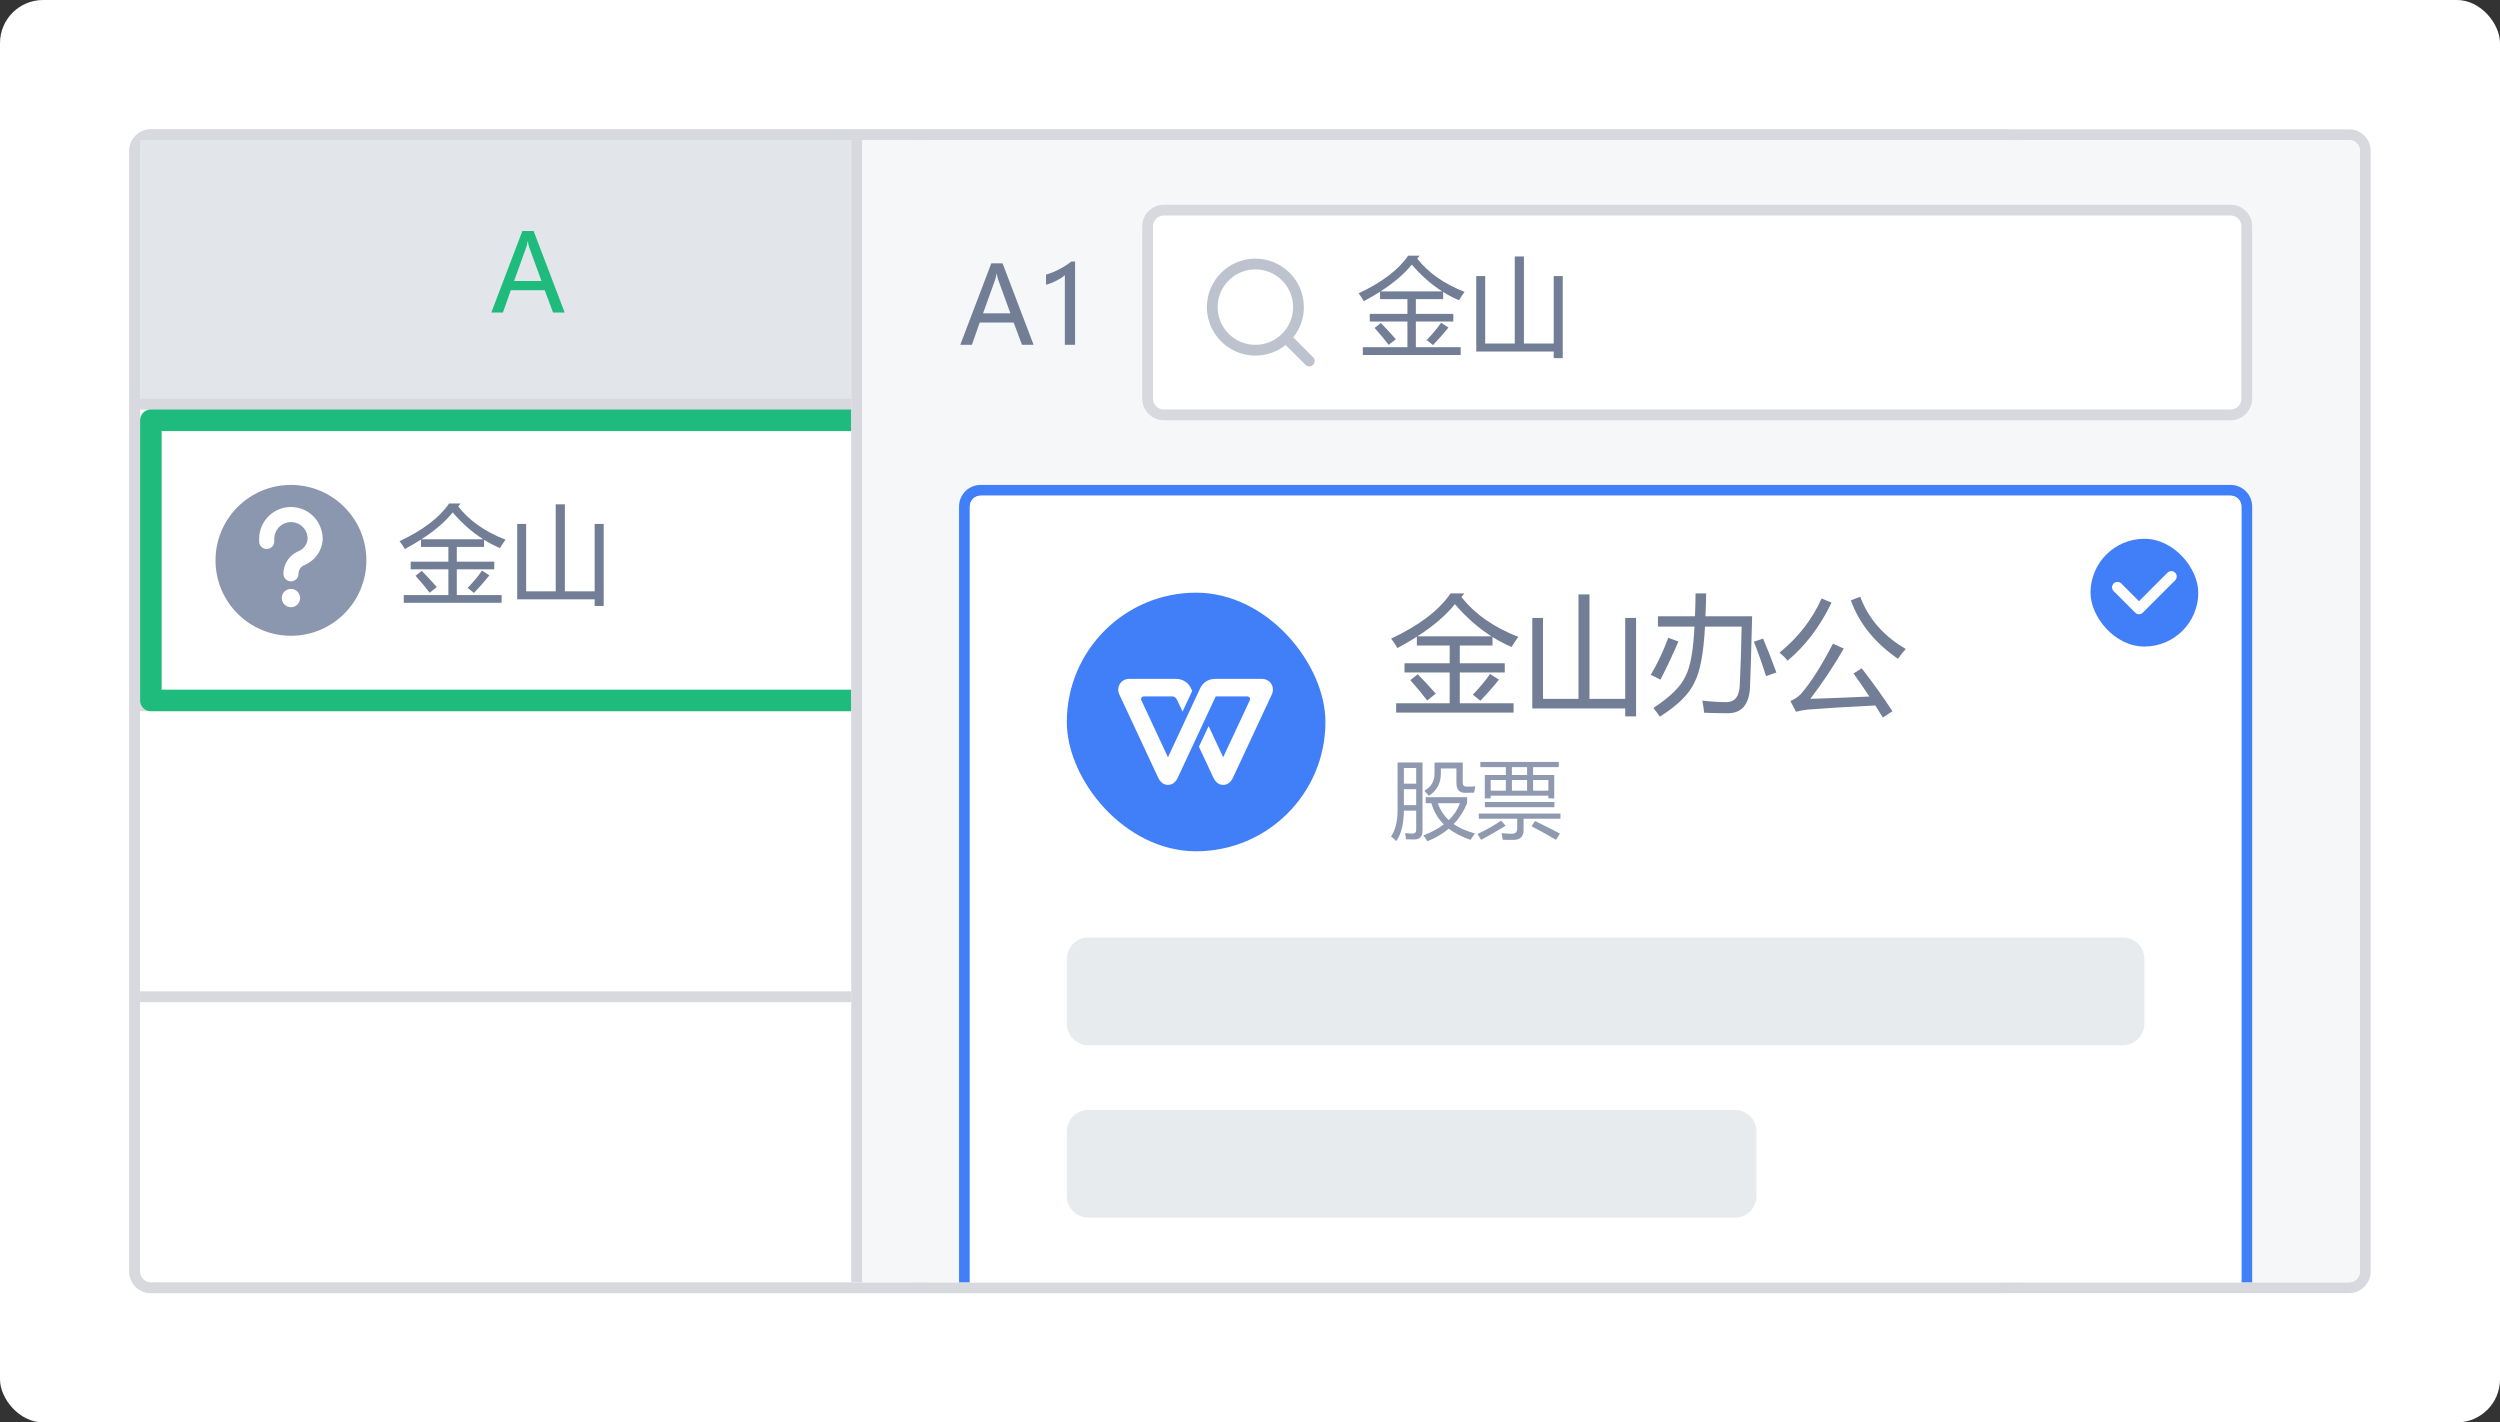
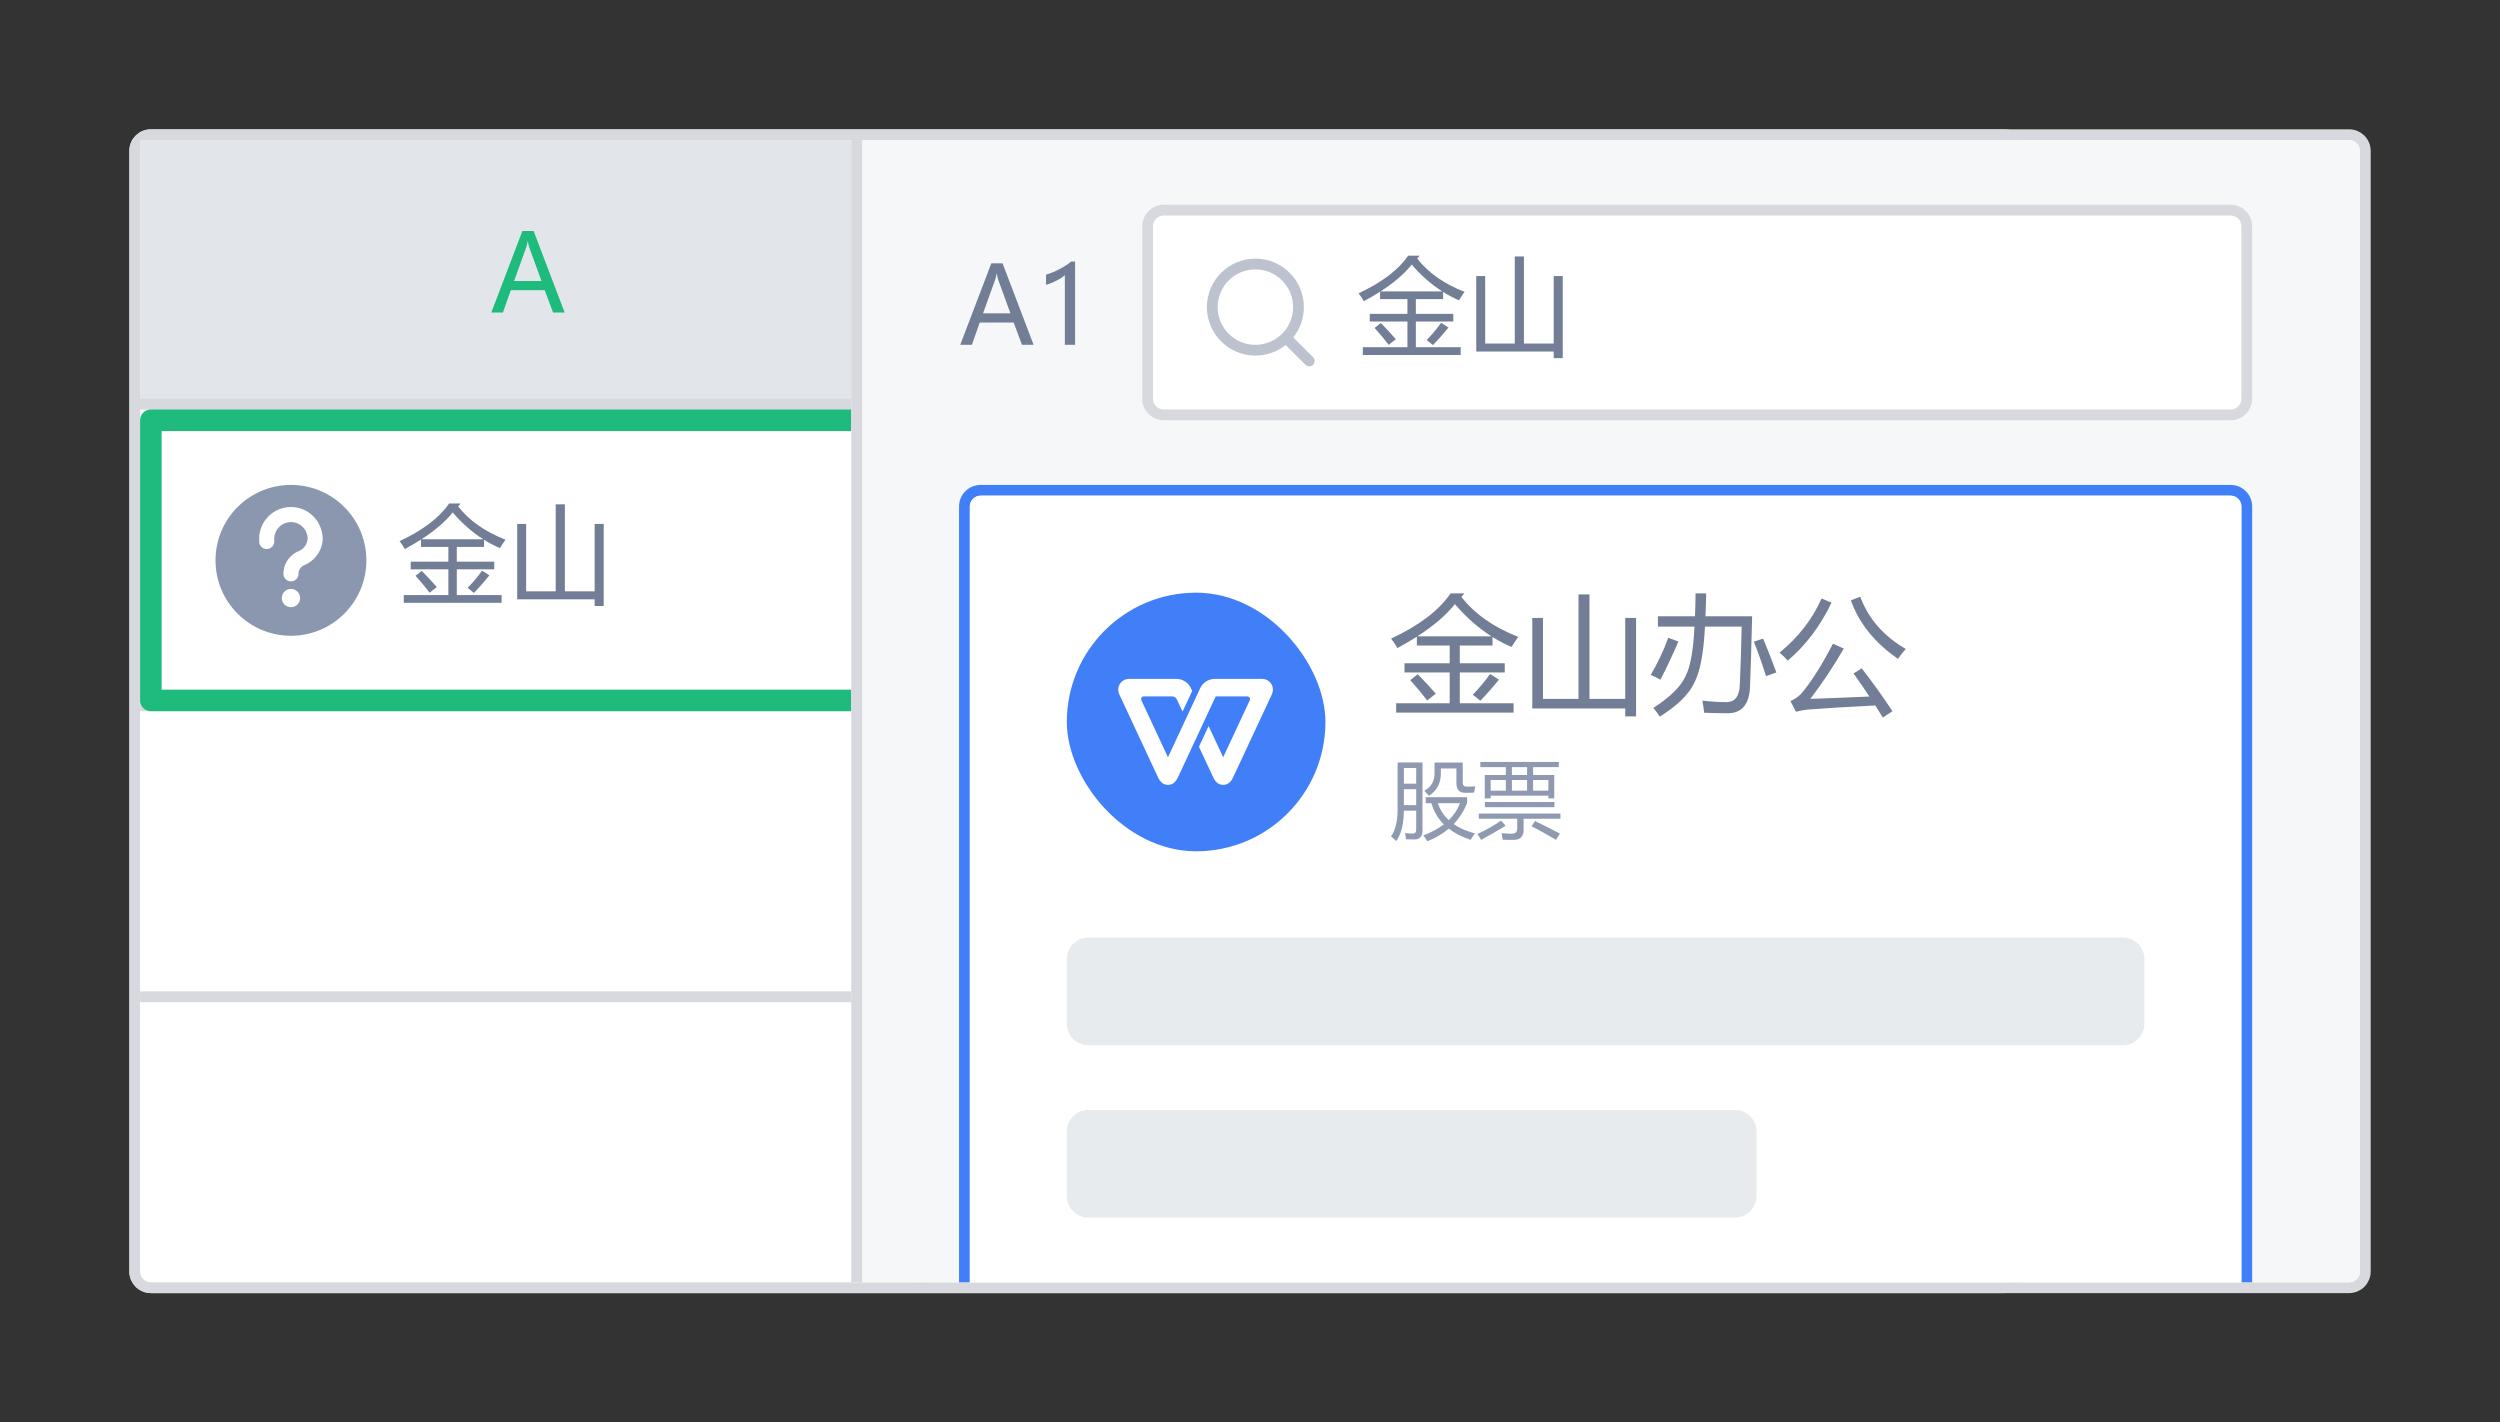
<svg xmlns="http://www.w3.org/2000/svg" width="232px" height="132px" viewBox="0 0 232 132" version="1.1">
  <rect x="0" y="0" width="232" height="132" fill="#333333" stroke="none" />
  <title>配图05</title>
  <defs>
    <linearGradient x1="50%" y1="89.177%" x2="50%" y2="3.363%" id="linearGradient-1">
      <stop stop-color="#FF5100" offset="0%" />
      <stop stop-color="#FF1522" offset="100%" />
    </linearGradient>
    <linearGradient x1="50%" y1="89.177%" x2="50%" y2="3.363%" id="linearGradient-2">
      <stop stop-color="#FFFFFF" offset="0%" />
      <stop stop-color="#FFFFFF" offset="100%" />
    </linearGradient>
  </defs>
  <g id="页面-1" stroke="none" stroke-width="1" fill="none" fill-rule="evenodd">
    <g id="金融函数" transform="translate(-1371, -1520)">
      <g id="在表格中可以获取股票、企业、基金、地域类-+-这些数据会链接到在线数据源，附带大量有趣-+-编组-16-+-编组-10-蒙版" transform="translate(1357, 612)">
        <g id="编组-16" transform="translate(12, 138)">
          <g id="编组-15" transform="translate(2, 728)">
            <g id="编组" transform="translate(0, 42)">
-               <rect id="矩形" fill="#FFFFFF" x="0" y="0" width="232" height="132" rx="4" />
              <path d="M218,12.5 C218.414,12.5 218.789,12.668 219.061,12.939 C219.332,13.211 219.5,13.586 219.5,14 L219.5,14 L219.5,118 C219.5,118.414 219.332,118.789 219.061,119.061 C218.789,119.332 218.414,119.5 218,119.5 L218,119.5 L14,119.5 C13.586,119.5 13.211,119.332 12.939,119.061 C12.668,118.789 12.5,118.414 12.5,118 L12.5,118 L12.5,14 C12.5,13.586 12.668,13.211 12.939,12.939 C13.211,12.668 13.586,12.5 14,12.5 L14,12.5 L218,12.5 Z" id="矩形" stroke="#D7D9DE" fill="#FFFFFF" />
              <g id="编组备份" transform="translate(12, 12)">
                <path d="M174,0.5 C174.414,0.5 174.789,0.668 175.061,0.939 C175.332,1.211 175.5,1.586 175.5,2 L175.5,2 L175.5,106 C175.5,106.414 175.332,106.789 175.061,107.061 C174.789,107.332 174.414,107.5 174,107.5 L174,107.5 L2,107.5 C1.586,107.5 1.211,107.332 0.939,107.061 C0.668,106.789 0.5,106.414 0.5,106 L0.5,106 L0.5,2 C0.5,1.586 0.668,1.211 0.939,0.939 C1.211,0.668 1.586,0.5 2,0.5 L2,0.5 Z" id="矩形" stroke="#D7D9DE" fill="#FFFFFF" />
                <path d="M1,1 L174,1 C174.552,1 175,1.448 175,2 L175,26 L175,26 L1,26 L1,1 Z" id="矩形" fill="#F5F7F9" />
                <polygon id="矩形" fill-opacity="0.4" fill="#C6CED6" points="1 1 73 1 73 26 1 26" />
                <path d="M34.673,17 L35.401,14.93 L38.55,14.93 L39.322,17 L40.401,17 L37.52,9.437 L36.475,9.437 L33.594,17 L34.673,17 Z M38.248,14.075 L35.708,14.075 L36.841,10.931 C36.887,10.807 36.928,10.631 36.963,10.403 L36.963,10.403 L36.988,10.403 C37.03,10.654 37.069,10.83 37.105,10.931 L37.105,10.931 L38.248,14.075 Z" id="A" fill="#1FBB7D" fill-rule="nonzero" />
                <path d="M34.551,43.942 L34.551,43.22 L30.391,43.22 L30.391,40.837 L33.867,40.837 L33.867,40.124 L30.391,40.124 L30.391,38.757 L32.92,38.757 L32.92,38.093 C33.395,38.392 33.887,38.649 34.395,38.864 C34.564,38.591 34.736,38.33 34.912,38.083 C33.018,37.347 31.553,36.319 30.518,34.997 L30.518,34.997 L30.742,34.724 L29.678,34.724 C28.779,36.039 27.246,37.204 25.078,38.22 C25.267,38.461 25.43,38.705 25.566,38.952 C26.107,38.659 26.608,38.366 27.07,38.073 L27.07,38.073 L27.07,38.757 L29.609,38.757 L29.609,40.124 L26.113,40.124 L26.113,40.837 L29.609,40.837 L29.609,43.22 L25.469,43.22 L25.469,43.942 L34.551,43.942 Z M32.842,38.044 L27.109,38.044 C28.372,37.23 29.339,36.4 30.01,35.554 C30.882,36.569 31.826,37.399 32.842,38.044 L32.842,38.044 Z M31.982,43.024 C32.484,42.504 32.962,41.96 33.418,41.394 L33.418,41.394 L32.734,40.954 C32.37,41.475 31.924,42.009 31.396,42.556 L31.396,42.556 L31.982,43.024 Z M27.871,43.005 L28.535,42.478 C28.079,41.957 27.614,41.455 27.139,40.974 L27.139,40.974 L26.562,41.433 C27.044,41.966 27.48,42.491 27.871,43.005 L27.871,43.005 Z M44.023,44.235 L44.023,36.618 L43.184,36.618 L43.184,42.878 L40.42,42.878 L40.42,34.802 L39.57,34.802 L39.57,42.878 L36.826,42.878 L36.826,36.618 L35.996,36.618 L35.996,43.62 L43.184,43.62 L43.184,44.235 L44.023,44.235 Z" id="金山" fill="#727E96" fill-rule="nonzero" />
                <g id="编组" transform="translate(7, 32)">
                  <rect id="#16备份" x="0" y="0" width="16" height="16" />
                  <path d="M8,1 C11.866,1 15,4.134 15,8 C15,11.866 11.866,15 8,15 C4.134,15 1,11.866 1,8 C1,4.134 4.134,1 8,1 Z M8,10.65 C7.531,10.65 7.15,11.031 7.15,11.5 C7.15,11.969 7.531,12.35 8,12.35 C8.469,12.35 8.85,11.969 8.85,11.5 C8.85,11.031 8.469,10.65 8,10.65 Z M8,3.05 C6.371,3.05 5.05,4.371 5.05,6 L5.05,6 L5.05,6.25 L5.056,6.345 C5.103,6.687 5.396,6.95 5.75,6.95 C6.137,6.95 6.45,6.637 6.45,6.25 L6.45,6.25 L6.45,6 L6.456,5.859 C6.528,5.069 7.192,4.45 8,4.45 C8.856,4.45 9.55,5.144 9.55,6 L9.55,6 L9.547,6.012 L9.528,6.154 C9.448,6.573 9.172,6.933 8.78,7.115 L8.78,7.115 L8.612,7.194 L8.455,7.274 C7.746,7.673 7.3,8.427 7.3,9.25 C7.3,9.637 7.613,9.95 8,9.95 C8.387,9.95 8.7,9.637 8.7,9.25 C8.7,8.912 8.896,8.605 9.202,8.463 L9.202,8.463 L9.37,8.385 L9.534,8.302 C10.336,7.861 10.869,7.044 10.942,6.124 L10.942,6.124 L10.948,6.056 L10.943,5.877 C10.855,4.278 9.571,3.05 8,3.05 Z" id="形状结合" fill="#8B97AF" fill-rule="nonzero" />
                </g>
                <rect id="矩形备份-2" fill="#D7D9DE" x="73" y="1" width="1" height="106" />
                <polygon id="矩形" fill="#D7D9DE" points="1 25 175 25 175 26 1 26" />
                <polygon id="矩形备份-3" fill="#D7D9DE" points="1 53 175 53 175 54 1 54" />
                <polygon id="矩形备份-5" fill="#D7D9DE" points="1 80 175 80 175 81 1 81" />
                <polygon id="矩形" stroke="#1FBB7D" stroke-width="2" stroke-linejoin="round" points="2 27 72 27 72 53 2 53" />
                <rect id="矩形" stroke="#FFFFFF" fill="#1FBB7D" x="69.5" y="50.5" width="5" height="5" rx="1" />
              </g>
              <g id="编组-5" transform="translate(79, 13)">
                <path d="M0,0 L139,0 C139.552,-1.01453063e-16 140,0.448 140,1 L140,105 C140,105.552 139.552,106 139,106 L0,106 L0,106 L0,0 Z" id="矩形" fill="#F5F7F9" />
                <g id="编组" transform="translate(10, 6)">
                  <g id="编组-6" transform="translate(17, 0)">
                    <path d="M101,0.5 C101.414,0.5 101.789,0.668 102.061,0.939 C102.332,1.211 102.5,1.586 102.5,2 L102.5,2 L102.5,18 C102.5,18.414 102.332,18.789 102.061,19.061 C101.789,19.332 101.414,19.5 101,19.5 L101,19.5 L2,19.5 C1.586,19.5 1.211,19.332 0.939,19.061 C0.668,18.789 0.5,18.414 0.5,18 L0.5,18 L0.5,2 C0.5,1.586 0.668,1.211 0.939,0.939 C1.211,0.668 1.586,0.5 2,0.5 L2,0.5 Z" id="矩形" stroke="#D7D9DE" fill="#FFFFFF" />
                    <path d="M29.551,13.942 L29.551,13.22 L25.391,13.22 L25.391,10.837 L28.867,10.837 L28.867,10.124 L25.391,10.124 L25.391,8.757 L27.92,8.757 L27.92,8.093 C28.395,8.392 28.887,8.649 29.395,8.864 C29.564,8.591 29.736,8.33 29.912,8.083 C28.018,7.347 26.553,6.319 25.518,4.997 L25.518,4.997 L25.742,4.724 L24.678,4.724 C23.779,6.039 22.246,7.204 20.078,8.22 C20.267,8.461 20.43,8.705 20.566,8.952 C21.107,8.659 21.608,8.366 22.07,8.073 L22.07,8.073 L22.07,8.757 L24.609,8.757 L24.609,10.124 L21.113,10.124 L21.113,10.837 L24.609,10.837 L24.609,13.22 L20.469,13.22 L20.469,13.942 L29.551,13.942 Z M27.842,8.044 L22.109,8.044 C23.372,7.23 24.339,6.4 25.01,5.554 C25.882,6.569 26.826,7.399 27.842,8.044 L27.842,8.044 Z M26.982,13.024 C27.484,12.504 27.962,11.96 28.418,11.394 L28.418,11.394 L27.734,10.954 C27.37,11.475 26.924,12.009 26.396,12.556 L26.396,12.556 L26.982,13.024 Z M22.871,13.005 L23.535,12.478 C23.079,11.957 22.614,11.455 22.139,10.974 L22.139,10.974 L21.562,11.433 C22.044,11.966 22.48,12.491 22.871,13.005 L22.871,13.005 Z M39.023,14.235 L39.023,6.618 L38.184,6.618 L38.184,12.878 L35.42,12.878 L35.42,4.802 L34.57,4.802 L34.57,12.878 L31.826,12.878 L31.826,6.618 L30.996,6.618 L30.996,13.62 L38.184,13.62 L38.184,14.235 L39.023,14.235 Z" id="金山" fill="#727E96" fill-rule="nonzero" />
                    <path d="M10.5,5 C12.985,5 15,7.015 15,9.5 C15,10.562 14.632,11.539 14.016,12.309 L15.854,14.146 C16.049,14.342 16.049,14.658 15.854,14.854 C15.68,15.027 15.411,15.046 15.216,14.911 L15.146,14.854 L13.309,13.016 C12.539,13.632 11.562,14 10.5,14 C8.015,14 6,11.985 6,9.5 C6,7.015 8.015,5 10.5,5 Z M10.5,6 C8.567,6 7,7.567 7,9.5 C7,11.433 8.567,13 10.5,13 C12.433,13 14,11.433 14,9.5 C14,7.567 12.433,6 10.5,6 Z" id="形状结合" fill="#A2AABA" opacity="0.7" />
                  </g>
                  <path d="M1.191,13 L1.919,10.93 L5.068,10.93 L5.84,13 L6.919,13 L4.038,5.437 L2.993,5.437 L0.112,13 L1.191,13 Z M4.766,10.075 L2.227,10.075 L3.359,6.931 C3.405,6.807 3.446,6.631 3.481,6.403 L3.481,6.403 L3.506,6.403 C3.548,6.654 3.587,6.83 3.623,6.931 L3.623,6.931 L4.766,10.075 Z M10.767,13 L10.767,5.271 L10.405,5.271 C10.161,5.485 9.811,5.714 9.355,5.957 C8.9,6.199 8.472,6.376 8.071,6.486 L8.071,6.486 L8.071,7.424 C8.374,7.349 8.704,7.219 9.06,7.033 C9.417,6.848 9.67,6.68 9.819,6.53 L9.819,6.53 L9.819,13 L10.767,13 Z" id="A1" fill="#727E96" fill-rule="nonzero" />
                </g>
                <g id="编组备份" transform="translate(10, 32)">
                  <path d="M118,0 C119.105,0 120,0.895 120,2 L120,74 L0,74 L0,2 C0,0.895 0.895,0 2,0 L118,0 Z M118,1 L2,1 C1.487,1 1.064,1.391 1.007,1.896 L1,2.014 L1,74 L119,74 L119,2.014 C119,1.494 118.614,1.065 118.117,1.007 L118,1 Z" id="矩形" fill="#417FF9" fill-rule="nonzero" />
                  <path d="M2,1 L118,1 C118.552,1 119,1.448 119,2 L119,74 L119,74 L1,74 L1,2 C1,1.448 1.448,1 2,1 Z" id="矩形" fill="#FFFFFF" />
                  <g id="编组-4" transform="translate(105, 5)">
-                     <rect id="矩形" fill="#417FF9" x="0" y="0" width="10" height="10" rx="5" />
-                     <path d="M7.146,3.146 C7.342,2.951 7.658,2.951 7.854,3.146 C8.027,3.32 8.046,3.589 7.911,3.784 L7.854,3.854 L4.854,6.854 C4.68,7.027 4.411,7.046 4.216,6.911 L4.146,6.854 L2.146,4.854 C1.951,4.658 1.951,4.342 2.146,4.146 C2.32,3.973 2.589,3.954 2.784,4.089 L2.854,4.146 L4.5,5.793 L7.146,3.146 Z" id="路径-6" fill="#FFFFFF" fill-rule="nonzero" />
-                   </g>
+                     </g>
                  <g id="编组-3" transform="translate(10, 10)">
                    <g id="编组-2">
                      <rect id="矩形" fill="#417FF9" x="0" y="0" width="24" height="24" rx="12" />
                      <g id="编组" transform="translate(4, 5)">
                        <g id="编组" transform="translate(0, 3)">
                          <g id="编组-8备份" transform="translate(0.762, 0)">
                            <path d="M7.5,6.298 L8.397,4.377 L9.749,7.274 L12.22,1.981 C12.278,1.856 12.224,1.707 12.099,1.648 C12.066,1.633 12.03,1.625 11.993,1.625 L9.056,1.625 L5.526,9.188 C5.308,9.621 5.007,9.837 4.625,9.837 C4.243,9.837 3.943,9.621 3.726,9.188 L0.102,1.423 C-0.132,0.923 0.084,0.327 0.585,0.094 C0.717,0.032 0.862,-7.50307087e-16 1.008,0 L5.398,0 C5.981,1.07666502e-15 6.511,0.338 6.758,0.866 L6.875,1.117 L5.978,3.038 L5.453,1.914 C5.371,1.737 5.195,1.625 5,1.625 L2.382,1.625 C2.244,1.625 2.132,1.737 2.132,1.875 C2.132,1.912 2.14,1.948 2.155,1.981 L4.626,7.274 L7.617,0.866 C7.864,0.337 8.394,-1.88475363e-16 8.977,0 L13.367,0 C13.919,1.00876996e-15 14.367,0.448 14.367,1 C14.367,1.146 14.335,1.291 14.273,1.423 L10.649,9.188 C10.431,9.621 10.13,9.837 9.748,9.837 C9.366,9.837 9.066,9.621 8.849,9.188 L7.5,6.298 Z" id="形状结合" fill="url(#linearGradient-2)" />
                            <path d="M10.817,-0.002 L10.816,-0.001 L10.44,-4.54414284e-13 L10.418,0 C10.09,0.008 9.79,0.179 9.616,0.453 L9.558,0.56 L9.056,1.625 L7.845,4.218 L5.526,9.188 C5.308,9.621 5.007,9.837 4.625,9.837 C4.243,9.837 3.943,9.621 3.726,9.188 L3.459,8.615 L4.384,6.754 L4.626,7.274 L6.387,3.5 L6.387,3.499 L7.617,0.866 C7.864,0.337 8.394,-4.54602501e-13 8.977,-4.54414284e-13 L10.817,-0.002 Z" id="形状结合" />
                          </g>
                        </g>
                      </g>
                    </g>
                    <path d="M41.461,11.131 L41.461,10.264 L36.469,10.264 L36.469,7.404 L40.641,7.404 L40.641,6.549 L36.469,6.549 L36.469,4.908 L39.504,4.908 L39.504,4.111 C40.074,4.471 40.664,4.779 41.273,5.037 C41.477,4.709 41.684,4.396 41.895,4.1 C39.621,3.217 37.863,1.982 36.621,0.396 L36.621,0.396 L36.891,0.068 L35.613,0.068 C34.535,1.646 32.695,3.045 30.094,4.264 C30.32,4.553 30.516,4.846 30.68,5.143 C31.328,4.791 31.93,4.439 32.484,4.088 L32.484,4.088 L32.484,4.908 L35.531,4.908 L35.531,6.549 L31.336,6.549 L31.336,7.404 L35.531,7.404 L35.531,10.264 L30.562,10.264 L30.562,11.131 L41.461,11.131 Z M39.41,4.053 L32.531,4.053 C34.047,3.076 35.207,2.08 36.012,1.064 C37.059,2.283 38.191,3.279 39.41,4.053 L39.41,4.053 Z M38.379,10.029 C38.98,9.404 39.555,8.752 40.102,8.072 L40.102,8.072 L39.281,7.545 C38.844,8.17 38.309,8.811 37.676,9.467 L37.676,9.467 L38.379,10.029 Z M33.445,10.006 L34.242,9.373 C33.695,8.748 33.137,8.146 32.566,7.568 L32.566,7.568 L31.875,8.119 C32.453,8.76 32.977,9.389 33.445,10.006 L33.445,10.006 Z M52.828,11.482 L52.828,2.342 L51.82,2.342 L51.82,9.854 L48.504,9.854 L48.504,0.162 L47.484,0.162 L47.484,9.854 L44.191,9.854 L44.191,2.342 L43.195,2.342 L43.195,10.744 L51.82,10.744 L51.82,11.482 L52.828,11.482 Z M55.031,11.506 C56.688,10.467 57.762,9.404 58.254,8.318 C58.777,7.307 59.1,5.584 59.221,3.15 L59.221,3.15 L62.625,3.15 C62.586,5.213 62.527,7.037 62.449,8.623 C62.402,9.631 61.996,10.143 61.23,10.158 C60.566,10.158 59.816,10.111 58.98,10.018 C59.059,10.455 59.113,10.83 59.145,11.143 C59.934,11.174 60.676,11.189 61.371,11.189 C62.621,11.174 63.297,10.396 63.398,8.857 C63.453,7.584 63.52,5.361 63.598,2.189 L63.598,2.189 L59.268,2.189 C59.299,1.486 59.32,0.779 59.332,0.068 L59.332,0.068 L58.348,0.068 C58.34,0.783 58.322,1.49 58.295,2.189 L58.295,2.189 L54.855,2.189 L54.855,3.15 L58.248,3.15 C58.139,5.396 57.859,6.932 57.41,7.756 C56.988,8.701 55.996,9.682 54.434,10.697 C54.645,10.955 54.844,11.225 55.031,11.506 Z M55.09,8.072 C55.699,6.893 56.254,5.713 56.754,4.533 L56.754,4.533 L55.816,4.182 C55.363,5.416 54.82,6.564 54.188,7.627 C54.531,7.783 54.832,7.932 55.09,8.072 Z M64.887,7.744 L65.848,7.404 C65.426,6.248 65.016,5.201 64.617,4.264 L64.617,4.264 L63.762,4.545 C64.184,5.631 64.559,6.697 64.887,7.744 L64.887,7.744 Z M77.133,6.139 C77.406,5.748 77.648,5.443 77.859,5.225 C75.797,4.029 74.387,2.412 73.629,0.373 L73.629,0.373 L72.762,0.713 C73.52,2.846 74.977,4.654 77.133,6.139 Z M66.891,6.314 C68.555,4.916 69.914,3.119 70.969,0.924 L70.969,0.924 L70.043,0.537 C69.184,2.467 67.883,4.143 66.141,5.564 C66.438,5.807 66.688,6.057 66.891,6.314 Z M75.727,11.588 L76.617,11.002 C75.844,9.807 74.895,8.479 73.77,7.018 L73.77,7.018 L73.008,7.498 C73.543,8.248 74.033,8.961 74.479,9.637 C72.439,9.73 70.613,9.803 69,9.854 C70.102,8.408 71.137,6.854 72.105,5.189 L72.105,5.189 L71.098,4.732 C70.027,6.795 69.035,8.354 68.121,9.408 C67.824,9.697 67.5,9.912 67.148,10.053 L67.148,10.053 L67.664,11.049 C68.086,10.947 68.445,10.881 68.742,10.85 C70.355,10.721 72.451,10.594 75.029,10.469 C75.275,10.855 75.508,11.229 75.727,11.588 L75.727,11.588 Z" id="金山办公" fill="#727E96" fill-rule="nonzero" />
                    <path d="M30.57,23.059 C31.031,22.418 31.268,21.475 31.281,20.23 L31.281,20.23 L32.422,20.23 L32.422,21.996 C32.422,22.236 32.315,22.355 32.102,22.355 C31.904,22.355 31.667,22.34 31.391,22.309 C31.438,22.548 31.469,22.741 31.484,22.887 C31.76,22.897 32.016,22.902 32.25,22.902 C32.755,22.902 33.008,22.626 33.008,22.074 L33.008,22.074 L33.008,15.754 L30.695,15.754 L30.695,20.121 C30.695,21.22 30.492,22.053 30.086,22.621 C30.273,22.762 30.435,22.908 30.57,23.059 Z M33.602,18.855 C34.341,18.371 34.711,17.681 34.711,16.785 L34.711,16.785 L34.711,16.316 L36.156,16.316 L36.156,17.668 C36.156,18.272 36.419,18.574 36.945,18.574 C37.185,18.574 37.469,18.569 37.797,18.559 L37.797,18.559 L37.906,17.973 C37.656,17.993 37.385,18.001 37.094,17.996 C36.859,17.996 36.742,17.879 36.742,17.645 L36.742,17.645 L36.742,15.762 L34.125,15.762 L34.125,16.77 C34.125,17.499 33.81,18.035 33.18,18.379 C33.331,18.54 33.471,18.699 33.602,18.855 Z M32.422,17.723 L31.281,17.723 L31.281,16.27 L32.422,16.27 L32.422,17.723 Z M32.422,19.715 L31.281,19.715 L31.281,18.238 L32.422,18.238 L32.422,19.715 Z M33.461,23.066 C34.227,22.764 34.888,22.376 35.445,21.902 C35.997,22.327 36.674,22.673 37.477,22.941 C37.581,22.749 37.714,22.548 37.875,22.34 C37.094,22.134 36.436,21.846 35.902,21.477 C36.431,20.924 36.846,20.277 37.148,19.535 L37.148,19.535 L37.148,18.98 L33.305,18.98 L33.305,19.535 L33.832,19.535 C34.051,20.298 34.436,20.954 34.988,21.504 C34.467,21.897 33.833,22.238 33.086,22.527 C33.185,22.642 33.31,22.822 33.461,23.066 Z M35.449,21.109 C34.98,20.674 34.641,20.15 34.43,19.535 L34.43,19.535 L36.484,19.535 C36.271,20.121 35.926,20.646 35.449,21.109 Z M39.336,19.09 L39.336,18.84 L44.688,18.84 L44.688,19.09 L45.234,19.09 L45.234,16.918 L43.273,16.918 L43.273,16.191 L45.656,16.191 L45.656,15.707 L38.375,15.707 L38.375,16.191 L40.742,16.191 L40.742,16.918 L38.789,16.918 L38.789,19.09 L39.336,19.09 Z M42.711,16.918 L41.305,16.918 L41.305,16.191 L42.711,16.191 L42.711,16.918 Z M44.688,18.371 L43.273,18.371 L43.273,17.387 L44.688,17.387 L44.688,18.371 Z M42.711,18.371 L41.305,18.371 L41.305,17.387 L42.711,17.387 L42.711,18.371 Z M40.742,18.371 L39.336,18.371 L39.336,17.387 L40.742,17.387 L40.742,18.371 Z M45.25,19.91 L45.25,19.426 L38.797,19.426 L38.797,19.91 L45.25,19.91 Z M41.477,22.941 C42.086,22.936 42.391,22.626 42.391,22.012 L42.391,22.012 L42.391,20.98 L45.812,20.98 L45.812,20.496 L38.234,20.496 L38.234,20.98 L41.797,20.98 L41.797,21.887 C41.797,22.21 41.633,22.371 41.305,22.371 C41.065,22.371 40.747,22.353 40.352,22.316 C40.398,22.556 40.432,22.762 40.453,22.934 C40.859,22.939 41.201,22.941 41.477,22.941 Z M38.445,22.941 C39.211,22.53 39.971,22.092 40.727,21.629 L40.727,21.629 L40.297,21.152 C39.677,21.59 38.948,22.004 38.109,22.395 C38.245,22.603 38.357,22.785 38.445,22.941 Z M45.398,22.934 L45.766,22.355 C44.958,21.934 44.188,21.546 43.453,21.191 L43.453,21.191 L43.125,21.676 C43.823,22.035 44.581,22.454 45.398,22.934 L45.398,22.934 Z" id="股票" fill="#8F9AB1" fill-rule="nonzero" />
                  </g>
                  <path d="M12,42 L108,42 C109.105,42 110,42.895 110,44 L110,50 C110,51.105 109.105,52 108,52 L12,52 C10.895,52 10,51.105 10,50 L10,44 C10,42.895 10.895,42 12,42 Z" id="矩形" fill-opacity="0.4" fill="#C6CED6" />
                  <path d="M12,58 L72,58 C73.105,58 74,58.895 74,60 L74,66 C74,67.105 73.105,68 72,68 L12,68 C10.895,68 10,67.105 10,66 L10,60 C10,58.895 10.895,58 12,58 Z" id="矩形备份" fill-opacity="0.4" fill="#C6CED6" />
                </g>
                <rect id="矩形" fill="#D7D9DE" x="0" y="0" width="1" height="106" />
              </g>
            </g>
          </g>
        </g>
      </g>
    </g>
  </g>
</svg>